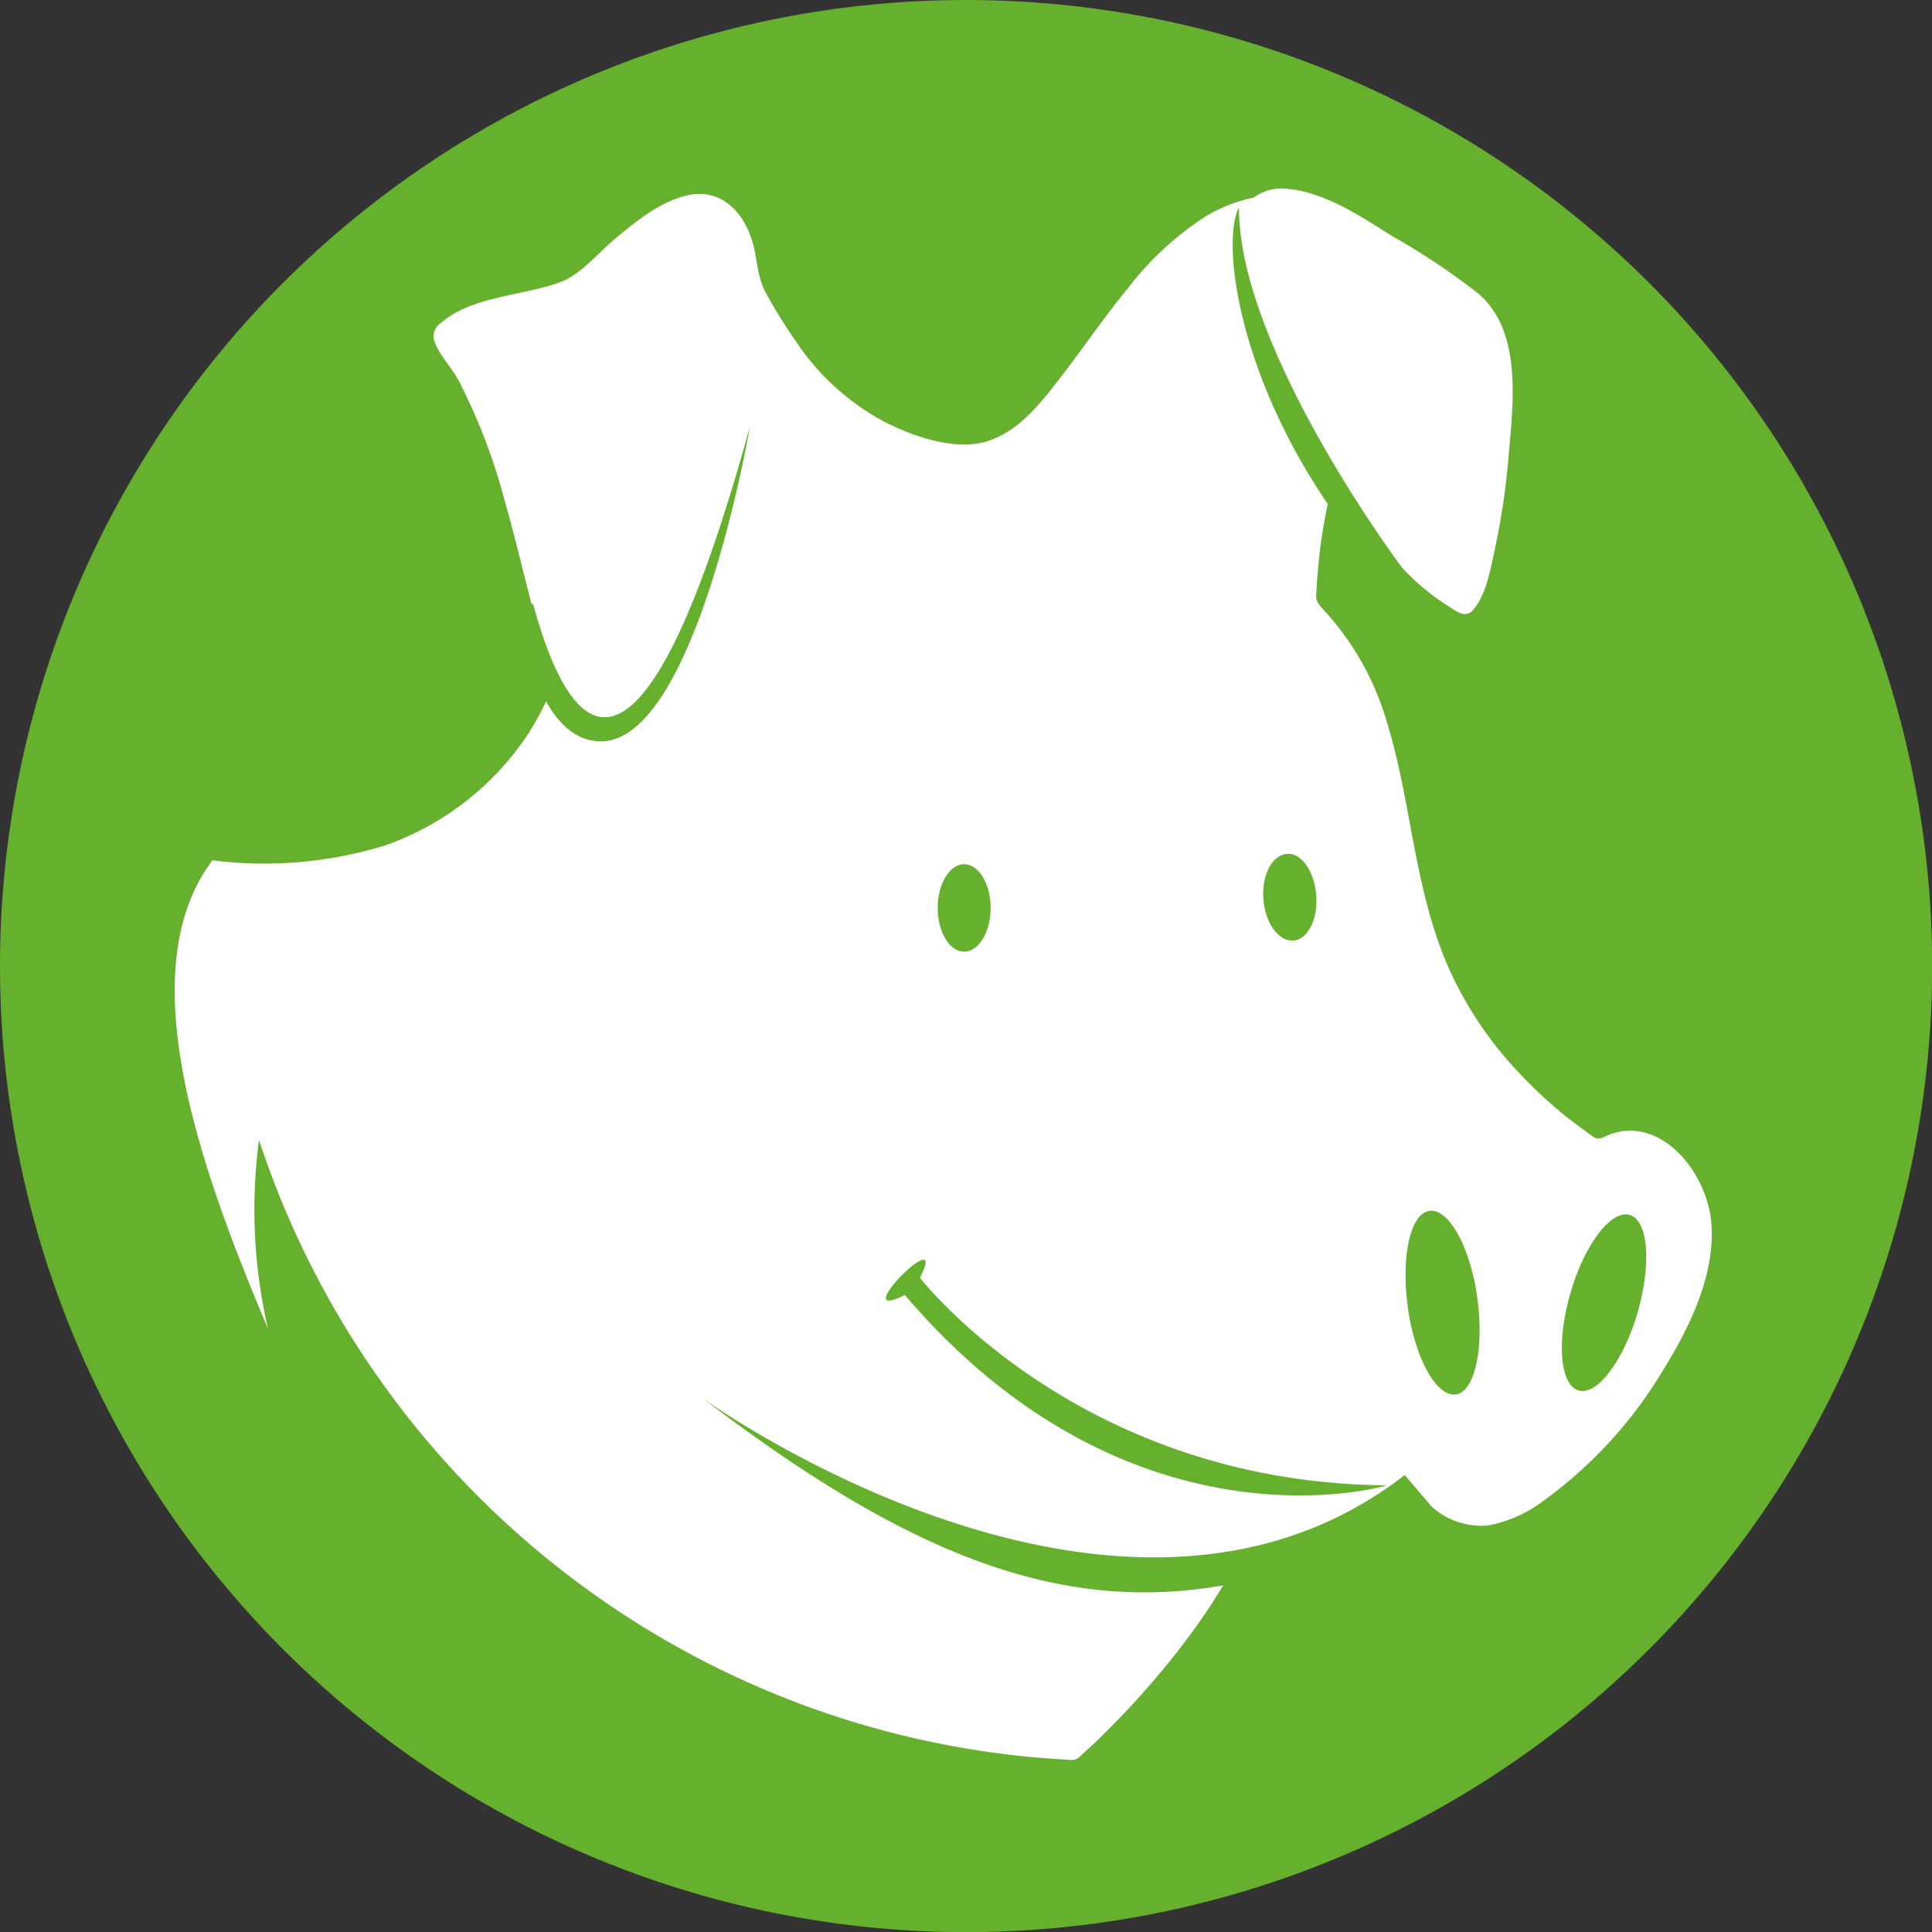
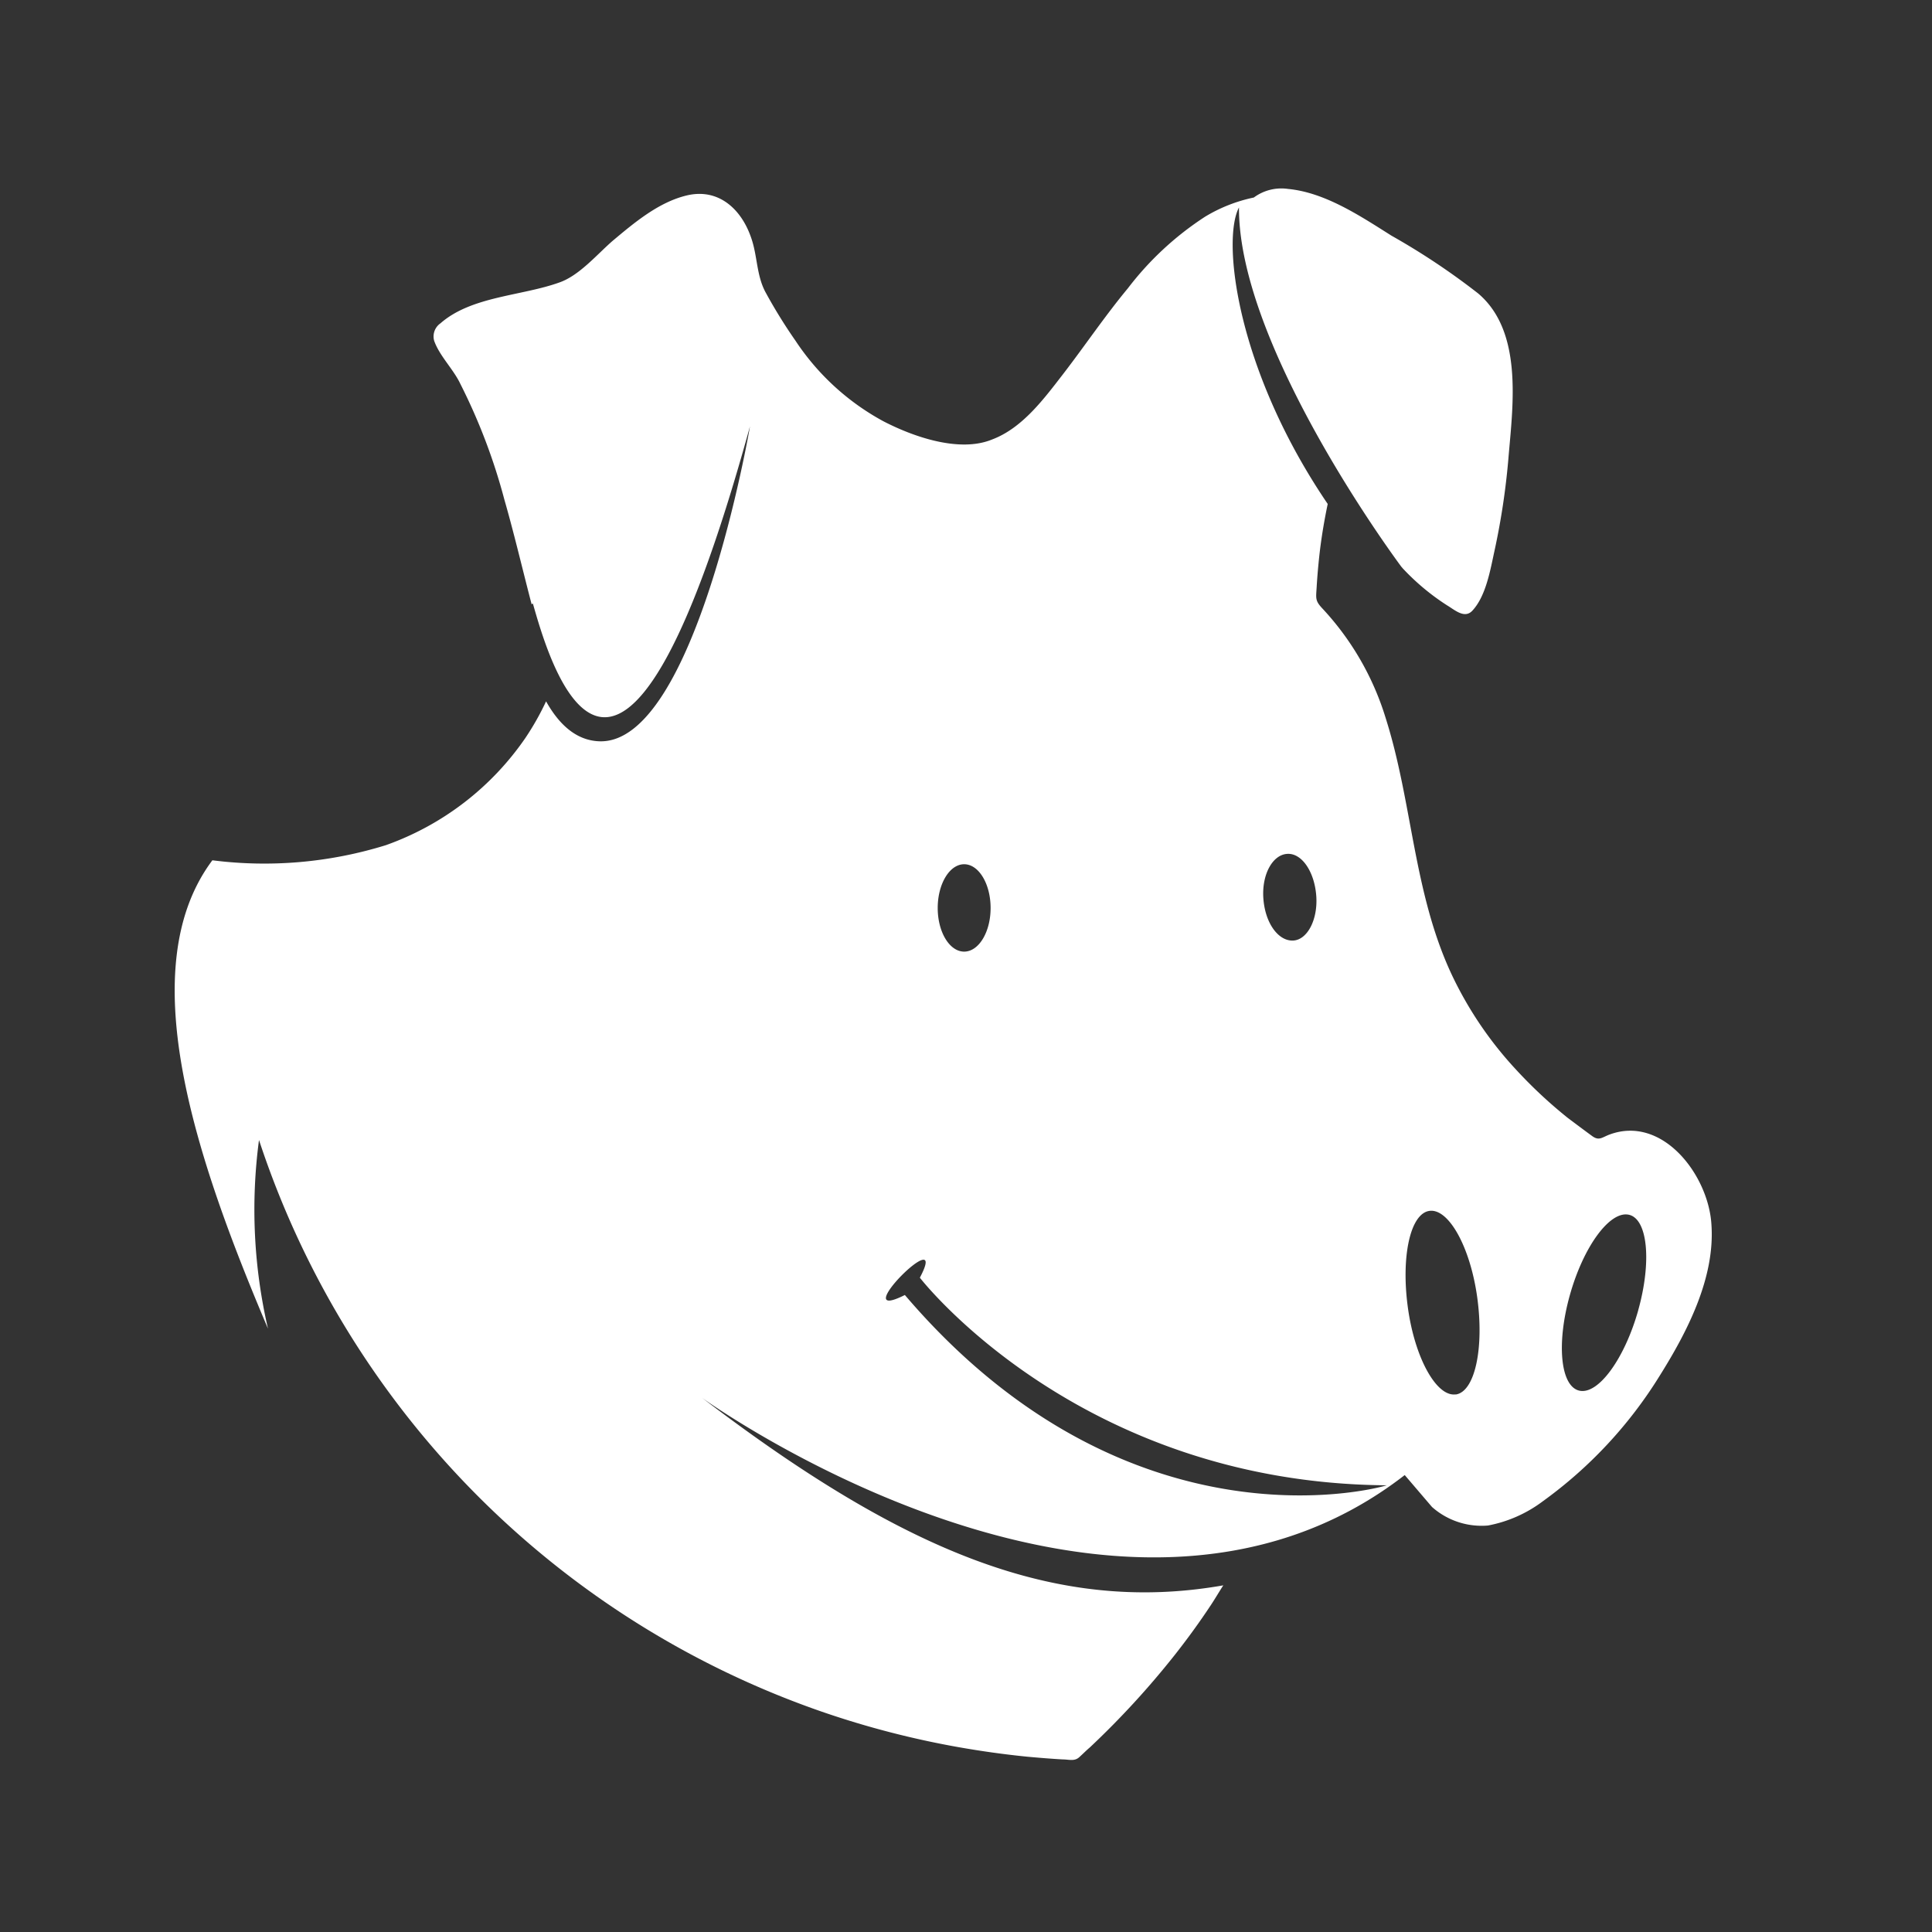
<svg xmlns="http://www.w3.org/2000/svg" id="Ebene_1" data-name="Ebene 1" viewBox="0 0 141.73 141.73">
  <rect x="0" y="0" width="141.73" height="141.73" fill="#333333" stroke="none" />
  <title>icon</title>
-   <path d="M70.87,0A70.87,70.87,0,1,1,0,70.87,70.87,70.87,0,0,1,70.87,0" style="fill:#65b02d;fill-rule:evenodd" />
  <path d="M120.18,96.12h0c-1,3.55-2.92,6.2-4.31,5.9s-1.71-3.42-.71-7,2.93-6.2,4.32-5.91,1.7,3.42.7,7m-13.39,6.18h0c-1.4.2-3-2.65-3.51-6.37s.17-6.89,1.58-7.09,3,2.65,3.51,6.36S108.2,102.1,106.79,102.3ZM66.38,95h0c-4.44,2.23,3.38-5.57,1.1-1.27,0,0,11.63,15.07,34.24,15.23C101.72,109,83,114.49,66.38,95ZM70.73,63.4h0c1.07,0,1.94,1.44,1.94,3.21s-.87,3.2-1.94,3.2-1.94-1.43-1.94-3.2S69.66,63.4,70.73,63.4Zm23.7-.76h0c1.07-.07,2,1.31,2.13,3.08S95.88,69,94.81,69s-2-1.31-2.13-3.08S93.36,62.7,94.43,62.64ZM118.1,83.22c-.56.2-.78.5-1.3.12S115.57,82.43,115,82a34.3,34.3,0,0,1-3.79-3.54,27.44,27.44,0,0,1-4.73-7c-2.8-6-2.86-12.59-4.83-18.79a20.61,20.61,0,0,0-4.61-8c-.58-.61-.5-.76-.45-1.62s.14-1.85.25-2.76c.14-1.12.33-2.22.56-3.32-6.69-9.84-7.78-19.34-6.51-21.75-.05,10.36,11.9,26.34,11.9,26.34h0l.11.13a17,17,0,0,0,3.26,2.72c.57.34,1.28,1,1.85.39,1-1.07,1.32-3,1.62-4.37a52.93,52.93,0,0,0,1.05-7.09c.33-3.79,1-9.06-2.24-11.81a51.33,51.33,0,0,0-6.36-4.24c-2.27-1.43-4.86-3.17-7.59-3.43a3.39,3.39,0,0,0-2.51.63A11.37,11.37,0,0,0,88.4,15.9a22.61,22.61,0,0,0-5.66,5.25c-1.66,2-3.13,4.18-4.72,6.25-1.41,1.82-3,4-5.24,4.84-2.43,1-5.85-.23-8-1.35A18,18,0,0,1,58.36,25a37.87,37.87,0,0,1-2.19-3.54c-.68-1.24-.6-2.69-1.06-4-.72-2.13-2.41-3.68-4.74-3.12-2.07.5-3.84,2-5.43,3.33-1.15,1-2.44,2.54-3.9,3.05-2.77,1-6.45,1-8.73,3A1.17,1.17,0,0,0,31.85,25c.39,1.11,1.41,2.08,1.92,3.16A43.23,43.23,0,0,1,37,36.65c.73,2.54,1.33,5.12,2,7.68l.09-.06c1.17,4.08,6.21,22.34,15.93-13,0,0-4,23.4-11.07,23.11-1.76-.07-3-1.34-3.89-2.93a19.9,19.9,0,0,1-1.52,2.69A20.91,20.91,0,0,1,28.31,62a30.09,30.09,0,0,1-12.73,1.11C9.67,71,14.28,84.81,19.66,97.47A38.7,38.7,0,0,1,19,83.63a66.31,66.31,0,0,0,41.47,42,66.07,66.07,0,0,0,9.79,2.53c1.69.3,3.4.54,5.1.71.87.08,1.73.15,2.6.2.47,0,.86.16,1.22-.17s.51-.49.77-.71a62.91,62.91,0,0,0,6.25-6.81c.92-1.17,1.8-2.38,2.62-3.62.32-.48.62-1,.92-1.46-12.24,2.15-23.43-2.46-38.23-13.75,0,0,30.46,22,51.54,5.66l2,2.34a5.48,5.48,0,0,0,4.11,1.36,9.68,9.68,0,0,0,4.05-1.8,32.24,32.24,0,0,0,8.54-9.18c2-3.19,4.07-7.16,3.8-11.08C125.35,86.25,122,81.8,118.1,83.22Z" style="fill:#fff" />
</svg>